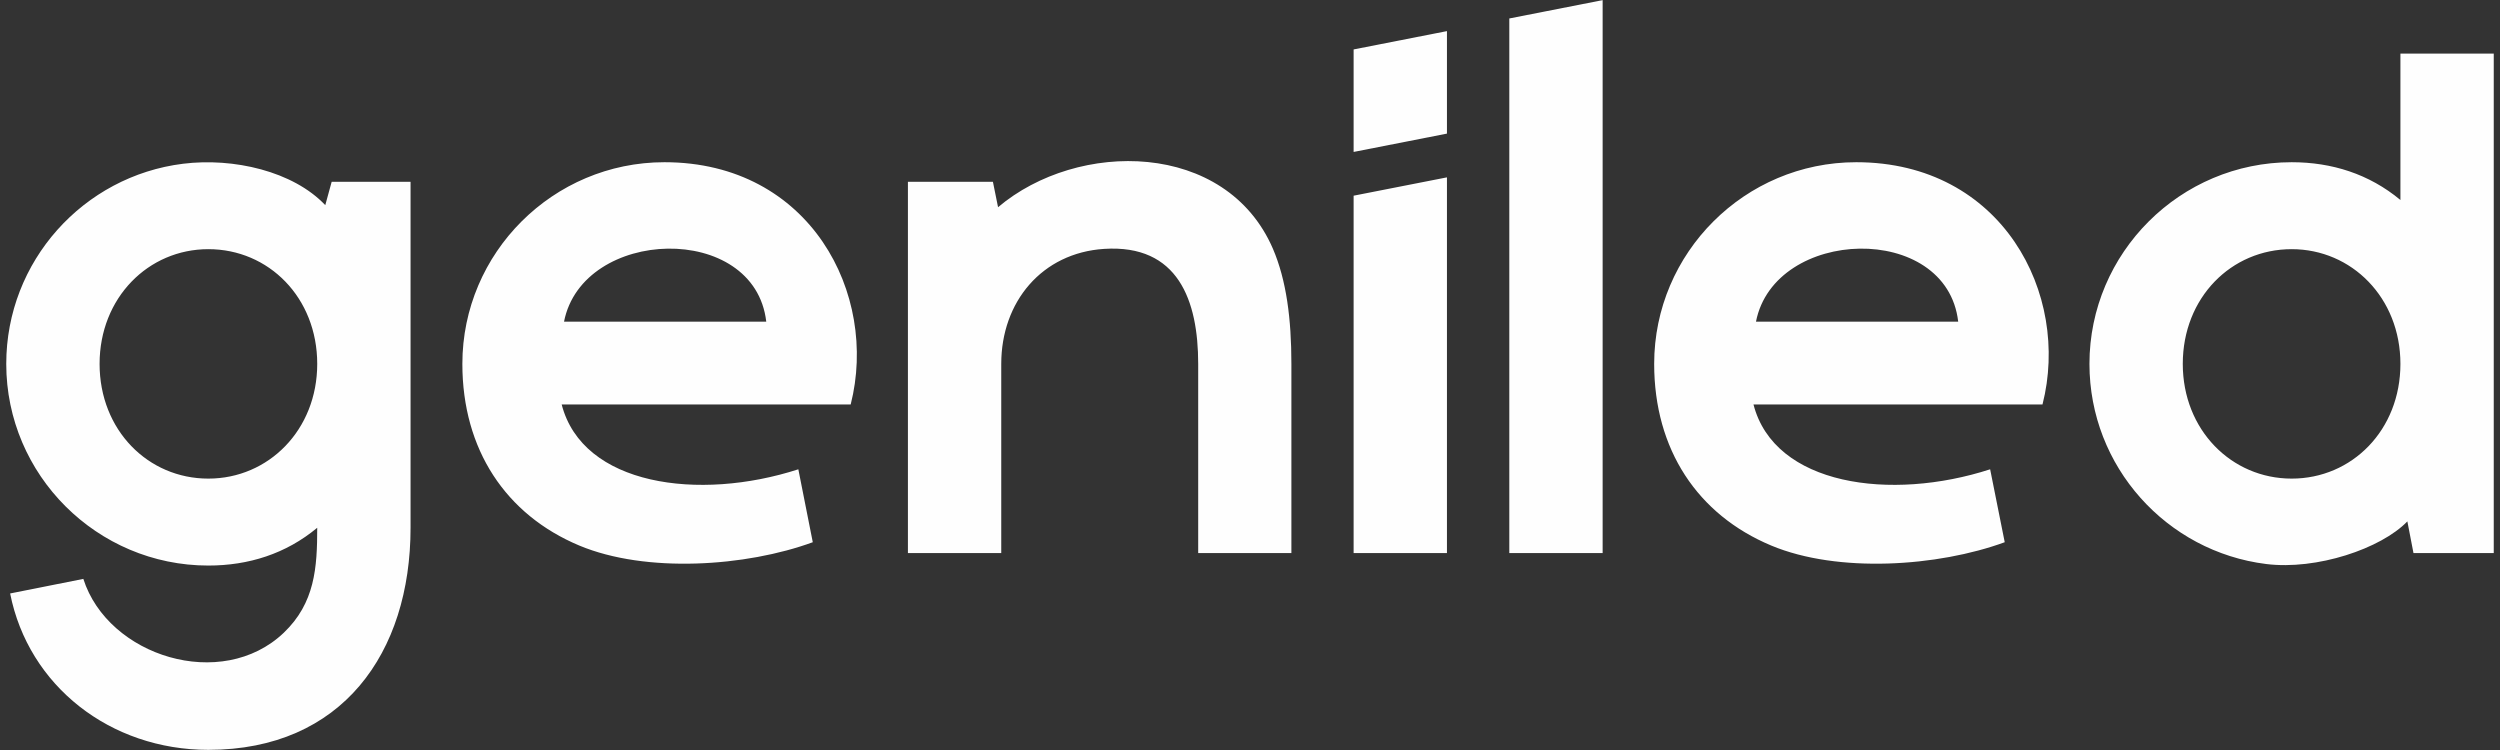
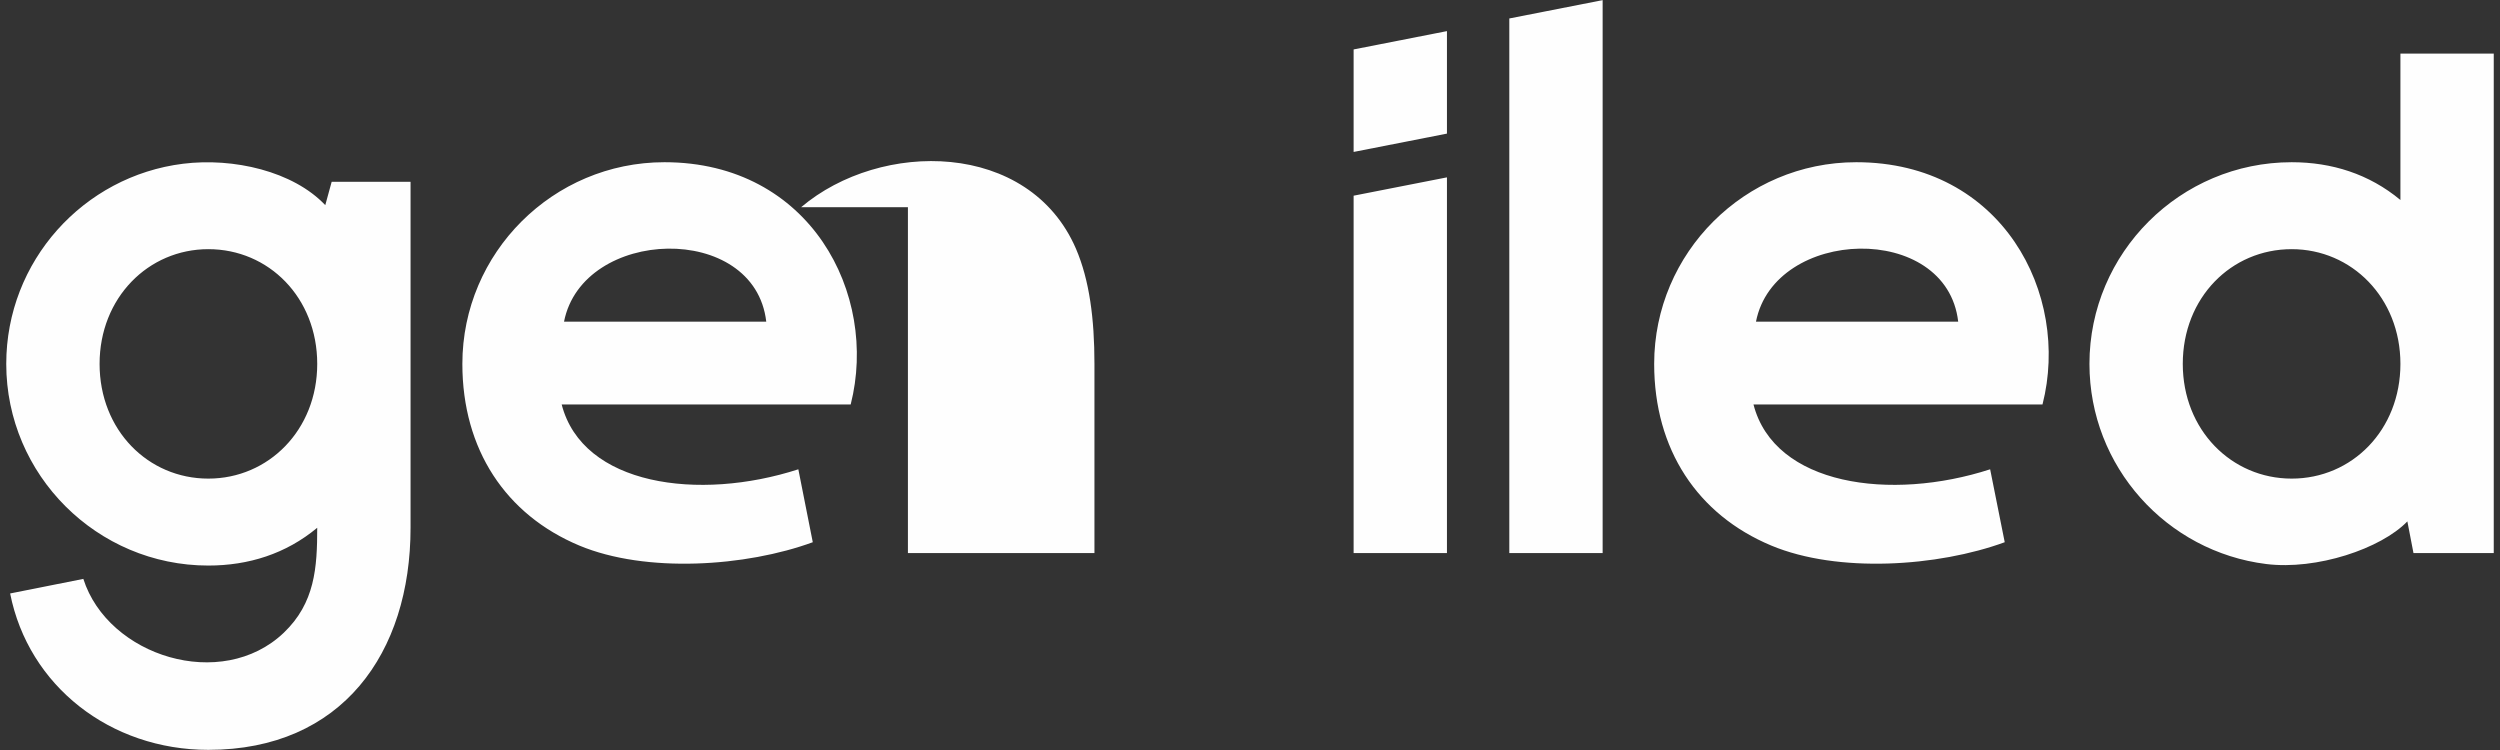
<svg xmlns="http://www.w3.org/2000/svg" xml:space="preserve" width="180px" height="54px" version="1.1" style="shape-rendering:geometricPrecision; text-rendering:geometricPrecision; image-rendering:optimizeQuality; fill-rule:evenodd; clip-rule:evenodd" viewBox="0 0 180 54">
  <rect x="0" y="0" width="180" height="54" fill="#333333" stroke="none" />
  <defs>
    <style type="text/css">
   
    .fil0 {fill:#FEFEFE;fill-rule:nonzero}
   
  </style>
  </defs>
  <g id="Слой_x0020_1">
    <g id="_1702240736432">
-       <path class="fil0" d="M179.55 3.86l0 35.96 -5.78 0 -0.44 -2.28c-1.9,1.97 -6.54,3.52 -10.16,3.07 -7.17,-0.89 -12.73,-7.01 -12.73,-14.41 0,-8 6.54,-14.52 14.56,-14.52 2.88,0 5.57,0.84 7.83,2.72l0 -10.54 6.72 0zm-64.16 -3.85l-6.72 1.32 0 38.49 6.72 0 0 -39.81zm-43.53 14.91l-0.37 -1.83 -6.12 0c0,8.49 0,18.23 0,26.73l6.72 0 0 -13.62c0,-4.47 2.93,-7.99 7.41,-8.28 5.32,-0.34 6.77,3.7 6.77,8.28l0 13.62 6.71 0 0 -13.62c0,-3.25 -0.36,-6.03 -1.33,-8.29 -3.37,-7.8 -14.05,-7.85 -19.79,-2.99zm32.32 -2.15l-6.72 1.32c0,8.58 0,17.15 0,25.73l6.72 0 0 -27.05zm0 -10.53l-6.72 1.32 0 7.38 6.72 -1.32 0 -7.38zm40.16 36.8c-4.81,1.76 -12,2.25 -16.81,0.24 -5.31,-2.22 -8.43,-6.92 -8.43,-13.08 0,-8 6.53,-14.52 14.55,-14.52 10.5,0 15.44,9.49 13.41,17.44l-20.81 0c1.5,5.84 9.88,6.99 17.04,4.67l1.05 5.25zm-3.35 -15.88c-0.83,-7.21 -13.22,-6.81 -14.56,0l14.56 0zm-82.47 15.88c-4.8,1.76 -12,2.25 -16.81,0.24 -5.3,-2.22 -8.42,-6.92 -8.42,-13.08 0,-8 6.53,-14.52 14.55,-14.52 10.49,0 15.43,9.49 13.41,17.44l-20.81 0c1.5,5.84 9.87,6.99 17.04,4.67l1.04 5.25zm-3.35 -15.88c-0.83,-7.21 -13.22,-6.81 -14.56,0l14.56 0zm-25.61 -10.07l-5.68 0 -0.46 1.68c-2.32,-2.45 -6.62,-3.43 -10.24,-2.98 -7.17,0.89 -12.73,7.01 -12.73,14.41 0,8 6.54,14.52 14.55,14.52 2.89,0 5.58,-0.84 7.84,-2.72 0,2.86 -0.16,5.41 -2.41,7.56 -4.47,4.26 -12.65,1.7 -14.43,-3.88l-5.27 1.05c1.32,6.66 7.21,11.26 14.27,11.26 9.63,0 14.56,-6.98 14.56,-15.99l0 -24.91zm-14.56 21.37c-4.34,0 -7.83,-3.49 -7.83,-8.26 0,-4.76 3.51,-8.26 7.83,-8.26 4.35,0 7.84,3.49 7.84,8.26 0,4.76 -3.51,8.26 -7.84,8.26zm150 -16.52c-4.35,0 -7.84,3.49 -7.84,8.26 0,4.76 3.51,8.26 7.84,8.26 4.34,0 7.83,-3.49 7.83,-8.26 0,-4.76 -3.51,-8.26 -7.83,-8.26z" />
+       <path class="fil0" d="M179.55 3.86l0 35.96 -5.78 0 -0.44 -2.28c-1.9,1.97 -6.54,3.52 -10.16,3.07 -7.17,-0.89 -12.73,-7.01 -12.73,-14.41 0,-8 6.54,-14.52 14.56,-14.52 2.88,0 5.57,0.84 7.83,2.72l0 -10.54 6.72 0zm-64.16 -3.85l-6.72 1.32 0 38.49 6.72 0 0 -39.81zm-43.53 14.91l-0.37 -1.83 -6.12 0c0,8.49 0,18.23 0,26.73l6.72 0 0 -13.62l0 13.62 6.71 0 0 -13.62c0,-3.25 -0.36,-6.03 -1.33,-8.29 -3.37,-7.8 -14.05,-7.85 -19.79,-2.99zm32.32 -2.15l-6.72 1.32c0,8.58 0,17.15 0,25.73l6.72 0 0 -27.05zm0 -10.53l-6.72 1.32 0 7.38 6.72 -1.32 0 -7.38zm40.16 36.8c-4.81,1.76 -12,2.25 -16.81,0.24 -5.31,-2.22 -8.43,-6.92 -8.43,-13.08 0,-8 6.53,-14.52 14.55,-14.52 10.5,0 15.44,9.49 13.41,17.44l-20.81 0c1.5,5.84 9.88,6.99 17.04,4.67l1.05 5.25zm-3.35 -15.88c-0.83,-7.21 -13.22,-6.81 -14.56,0l14.56 0zm-82.47 15.88c-4.8,1.76 -12,2.25 -16.81,0.24 -5.3,-2.22 -8.42,-6.92 -8.42,-13.08 0,-8 6.53,-14.52 14.55,-14.52 10.49,0 15.43,9.49 13.41,17.44l-20.81 0c1.5,5.84 9.87,6.99 17.04,4.67l1.04 5.25zm-3.35 -15.88c-0.83,-7.21 -13.22,-6.81 -14.56,0l14.56 0zm-25.61 -10.07l-5.68 0 -0.46 1.68c-2.32,-2.45 -6.62,-3.43 -10.24,-2.98 -7.17,0.89 -12.73,7.01 -12.73,14.41 0,8 6.54,14.52 14.55,14.52 2.89,0 5.58,-0.84 7.84,-2.72 0,2.86 -0.16,5.41 -2.41,7.56 -4.47,4.26 -12.65,1.7 -14.43,-3.88l-5.27 1.05c1.32,6.66 7.21,11.26 14.27,11.26 9.63,0 14.56,-6.98 14.56,-15.99l0 -24.91zm-14.56 21.37c-4.34,0 -7.83,-3.49 -7.83,-8.26 0,-4.76 3.51,-8.26 7.83,-8.26 4.35,0 7.84,3.49 7.84,8.26 0,4.76 -3.51,8.26 -7.84,8.26zm150 -16.52c-4.35,0 -7.84,3.49 -7.84,8.26 0,4.76 3.51,8.26 7.84,8.26 4.34,0 7.83,-3.49 7.83,-8.26 0,-4.76 -3.51,-8.26 -7.83,-8.26z" />
    </g>
  </g>
</svg>